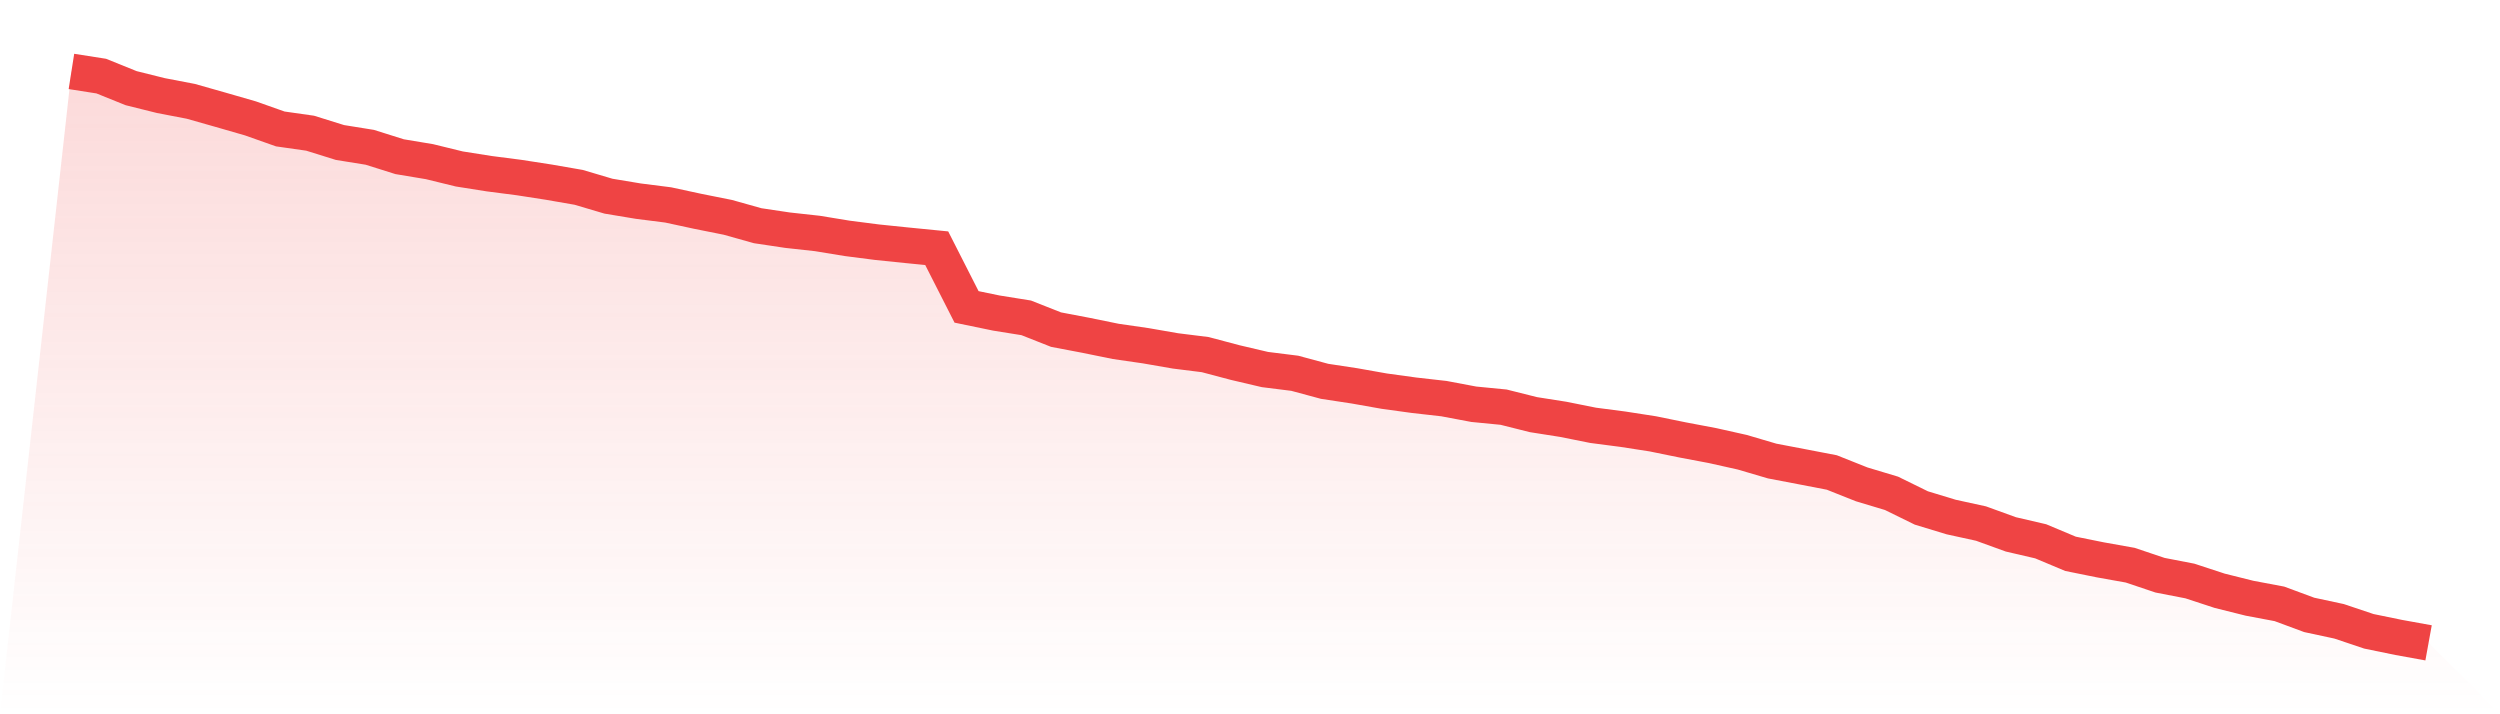
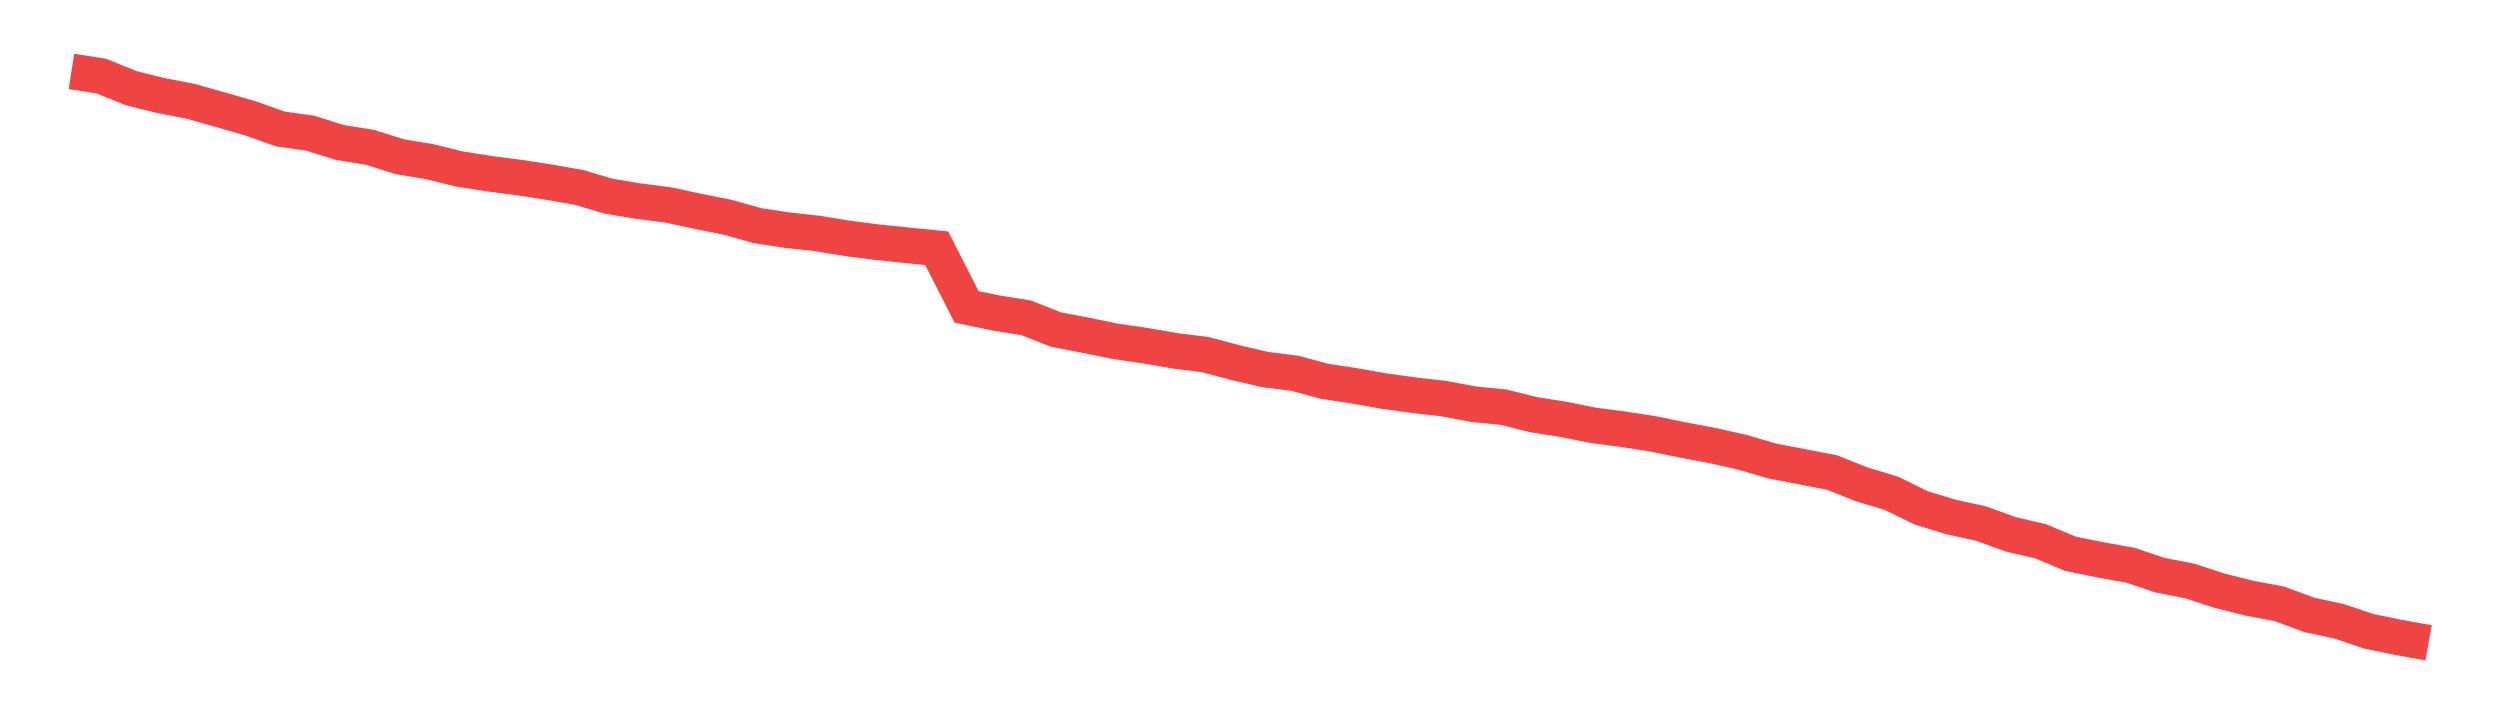
<svg xmlns="http://www.w3.org/2000/svg" viewBox="0 0 140 40">
  <defs>
    <linearGradient id="gradient" x1="0" x2="0" y1="0" y2="1">
      <stop offset="0%" stop-color="#ef4444" stop-opacity="0.2" />
      <stop offset="100%" stop-color="#ef4444" stop-opacity="0" />
    </linearGradient>
  </defs>
-   <path d="M4,4 L4,4 L5.671,4.262 L7.342,4.937 L9.013,5.353 L10.684,5.674 L12.354,6.148 L14.025,6.63 L15.696,7.221 L17.367,7.459 L19.038,7.98 L20.709,8.249 L22.38,8.775 L24.051,9.053 L25.722,9.462 L27.392,9.726 L29.063,9.942 L30.734,10.201 L32.405,10.491 L34.076,10.986 L35.747,11.264 L37.418,11.476 L39.089,11.837 L40.759,12.171 L42.43,12.64 L44.101,12.89 L45.772,13.074 L47.443,13.348 L49.114,13.563 L50.785,13.735 L52.456,13.9 L54.127,17.186 L55.797,17.531 L57.468,17.799 L59.139,18.459 L60.81,18.777 L62.481,19.118 L64.152,19.36 L65.823,19.65 L67.494,19.859 L69.165,20.302 L70.835,20.694 L72.506,20.903 L74.177,21.354 L75.848,21.608 L77.519,21.904 L79.19,22.134 L80.861,22.323 L82.532,22.638 L84.203,22.801 L85.873,23.22 L87.544,23.483 L89.215,23.818 L90.886,24.036 L92.557,24.295 L94.228,24.636 L95.899,24.952 L97.57,25.326 L99.24,25.818 L100.911,26.137 L102.582,26.459 L104.253,27.124 L105.924,27.626 L107.595,28.446 L109.266,28.954 L110.937,29.319 L112.608,29.925 L114.278,30.313 L115.949,31.014 L117.62,31.352 L119.291,31.65 L120.962,32.212 L122.633,32.536 L124.304,33.084 L125.975,33.501 L127.646,33.816 L129.316,34.434 L130.987,34.793 L132.658,35.354 L134.329,35.697 L136,36 L140,40 L0,40 z" fill="url(#gradient)" />
  <path d="M4,4 L4,4 L5.671,4.262 L7.342,4.937 L9.013,5.353 L10.684,5.674 L12.354,6.148 L14.025,6.63 L15.696,7.221 L17.367,7.459 L19.038,7.98 L20.709,8.249 L22.38,8.775 L24.051,9.053 L25.722,9.462 L27.392,9.726 L29.063,9.942 L30.734,10.201 L32.405,10.491 L34.076,10.986 L35.747,11.264 L37.418,11.476 L39.089,11.837 L40.759,12.171 L42.43,12.64 L44.101,12.89 L45.772,13.074 L47.443,13.348 L49.114,13.563 L50.785,13.735 L52.456,13.9 L54.127,17.186 L55.797,17.531 L57.468,17.799 L59.139,18.459 L60.81,18.777 L62.481,19.118 L64.152,19.36 L65.823,19.65 L67.494,19.859 L69.165,20.302 L70.835,20.694 L72.506,20.903 L74.177,21.354 L75.848,21.608 L77.519,21.904 L79.19,22.134 L80.861,22.323 L82.532,22.638 L84.203,22.801 L85.873,23.22 L87.544,23.483 L89.215,23.818 L90.886,24.036 L92.557,24.295 L94.228,24.636 L95.899,24.952 L97.57,25.326 L99.24,25.818 L100.911,26.137 L102.582,26.459 L104.253,27.124 L105.924,27.626 L107.595,28.446 L109.266,28.954 L110.937,29.319 L112.608,29.925 L114.278,30.313 L115.949,31.014 L117.62,31.352 L119.291,31.65 L120.962,32.212 L122.633,32.536 L124.304,33.084 L125.975,33.501 L127.646,33.816 L129.316,34.434 L130.987,34.793 L132.658,35.354 L134.329,35.697 L136,36" fill="none" stroke="#ef4444" stroke-width="2" />
</svg>